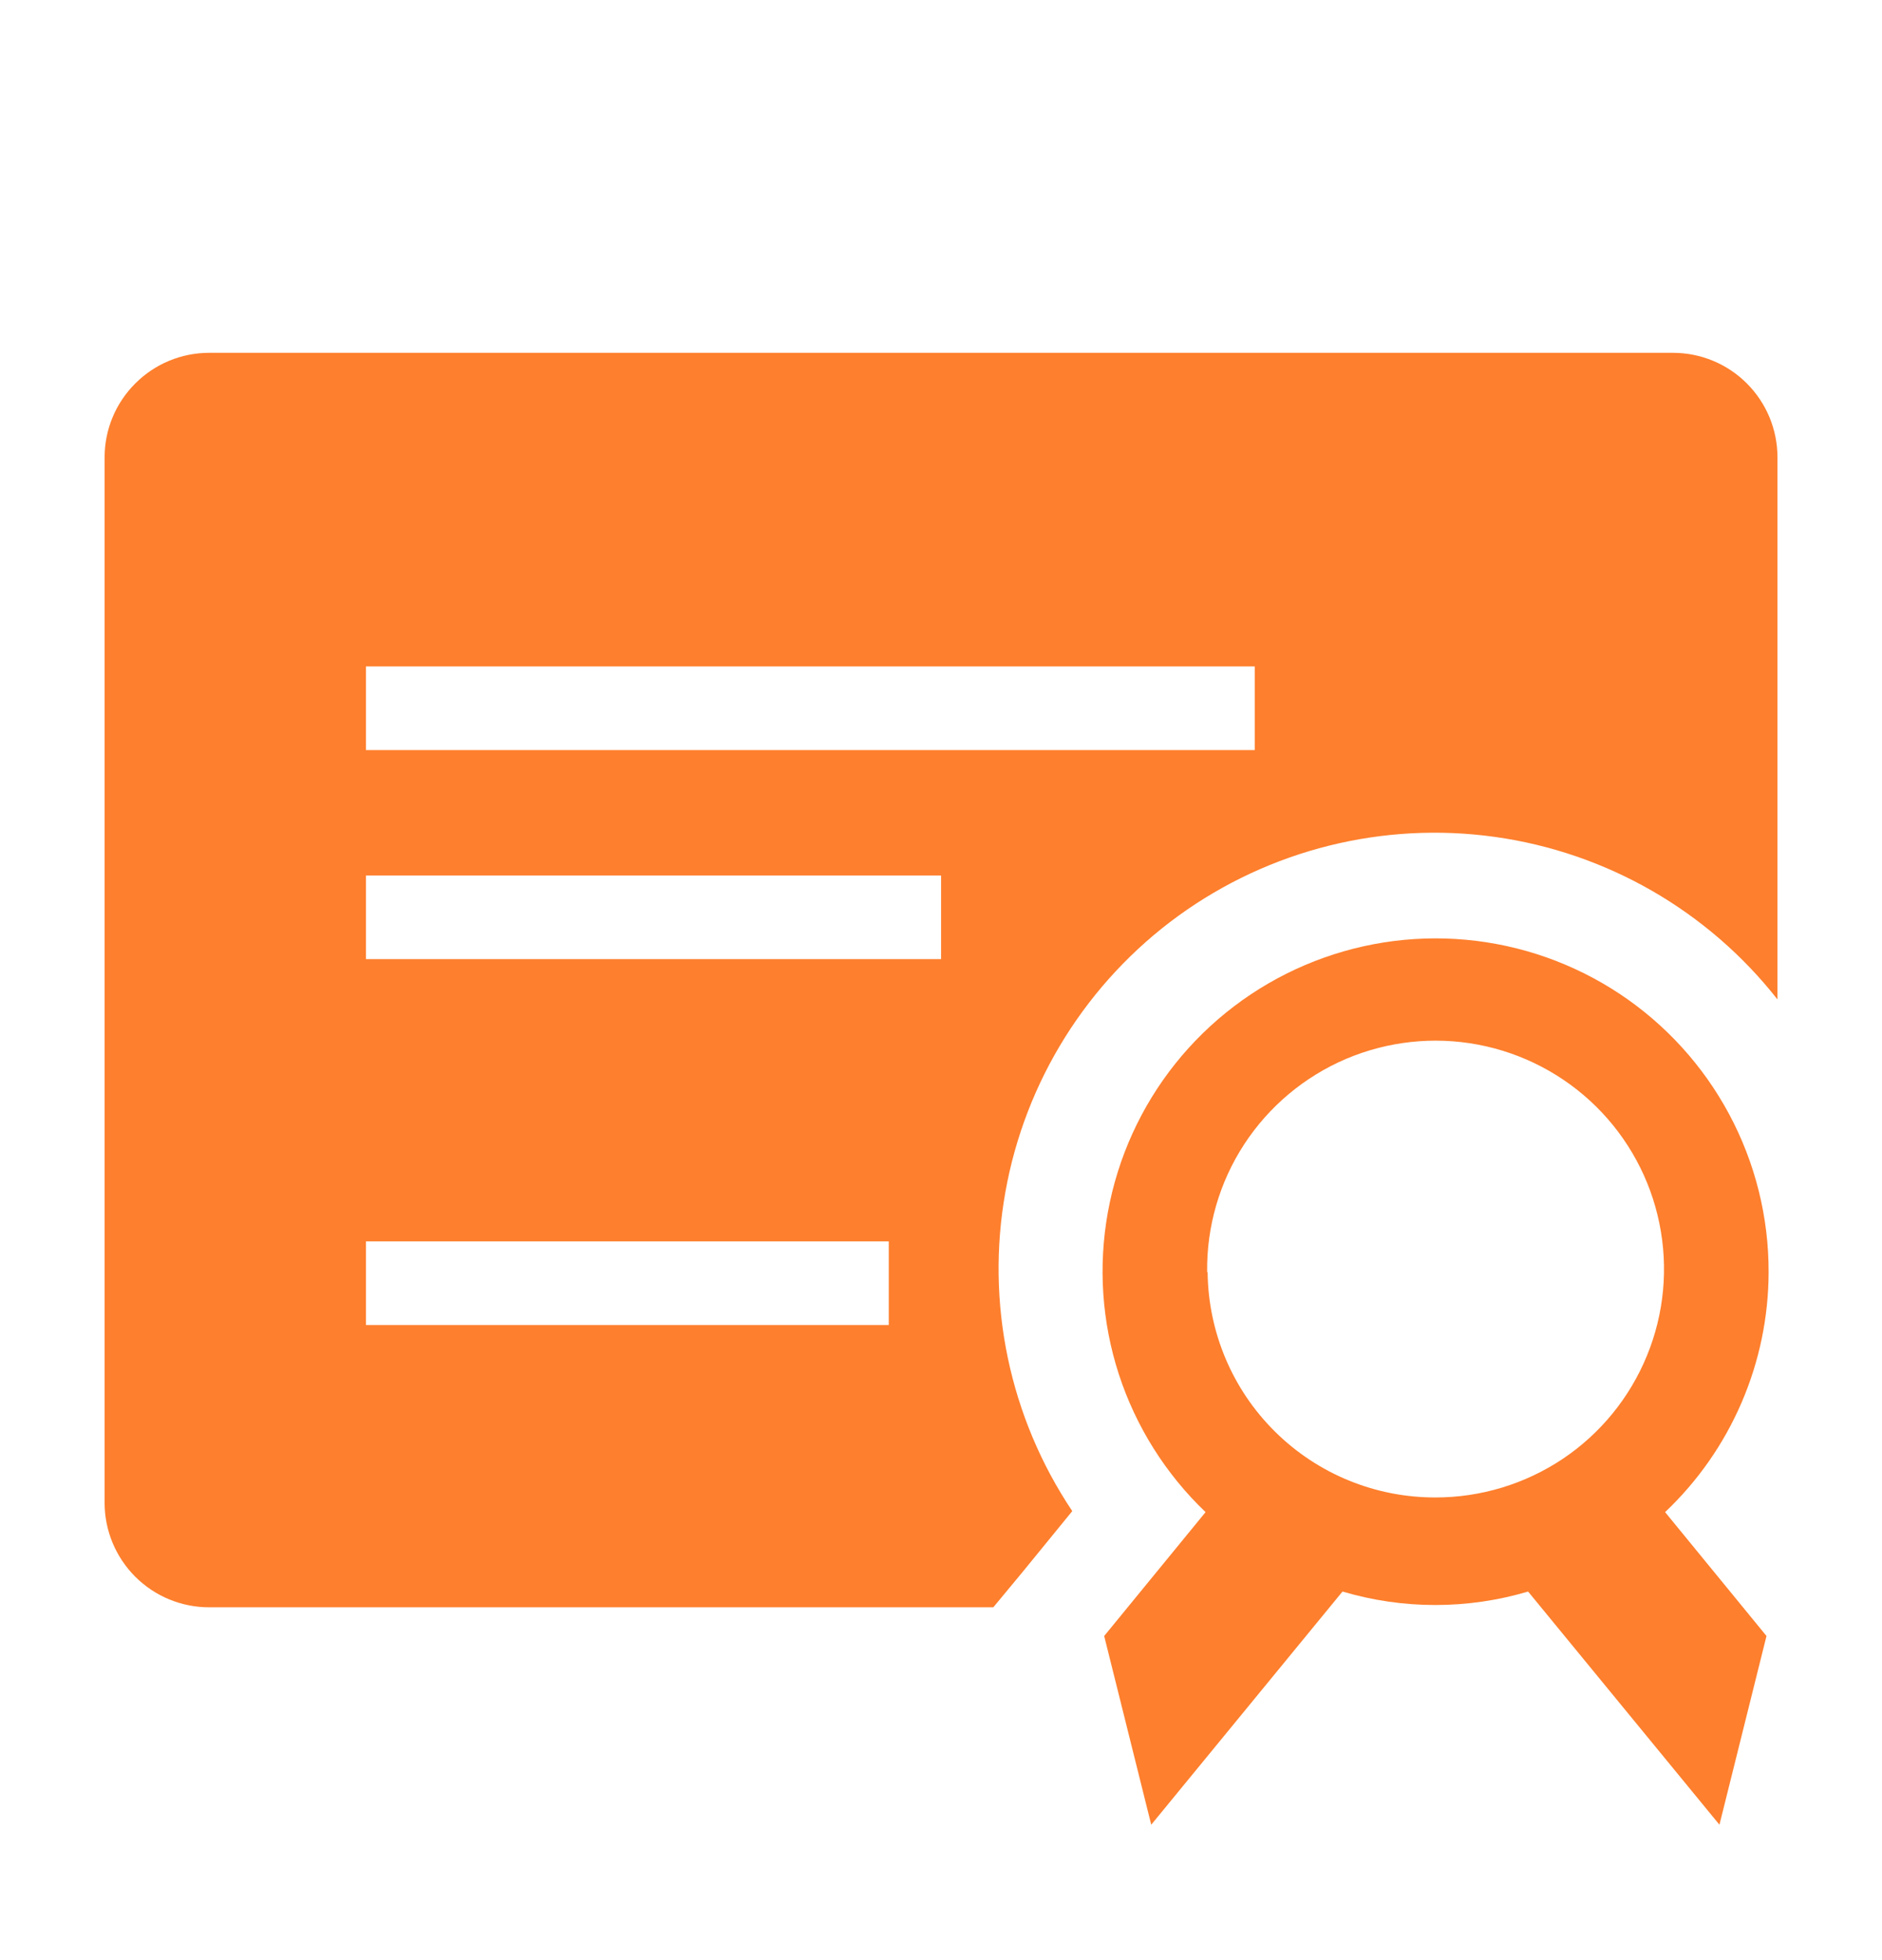
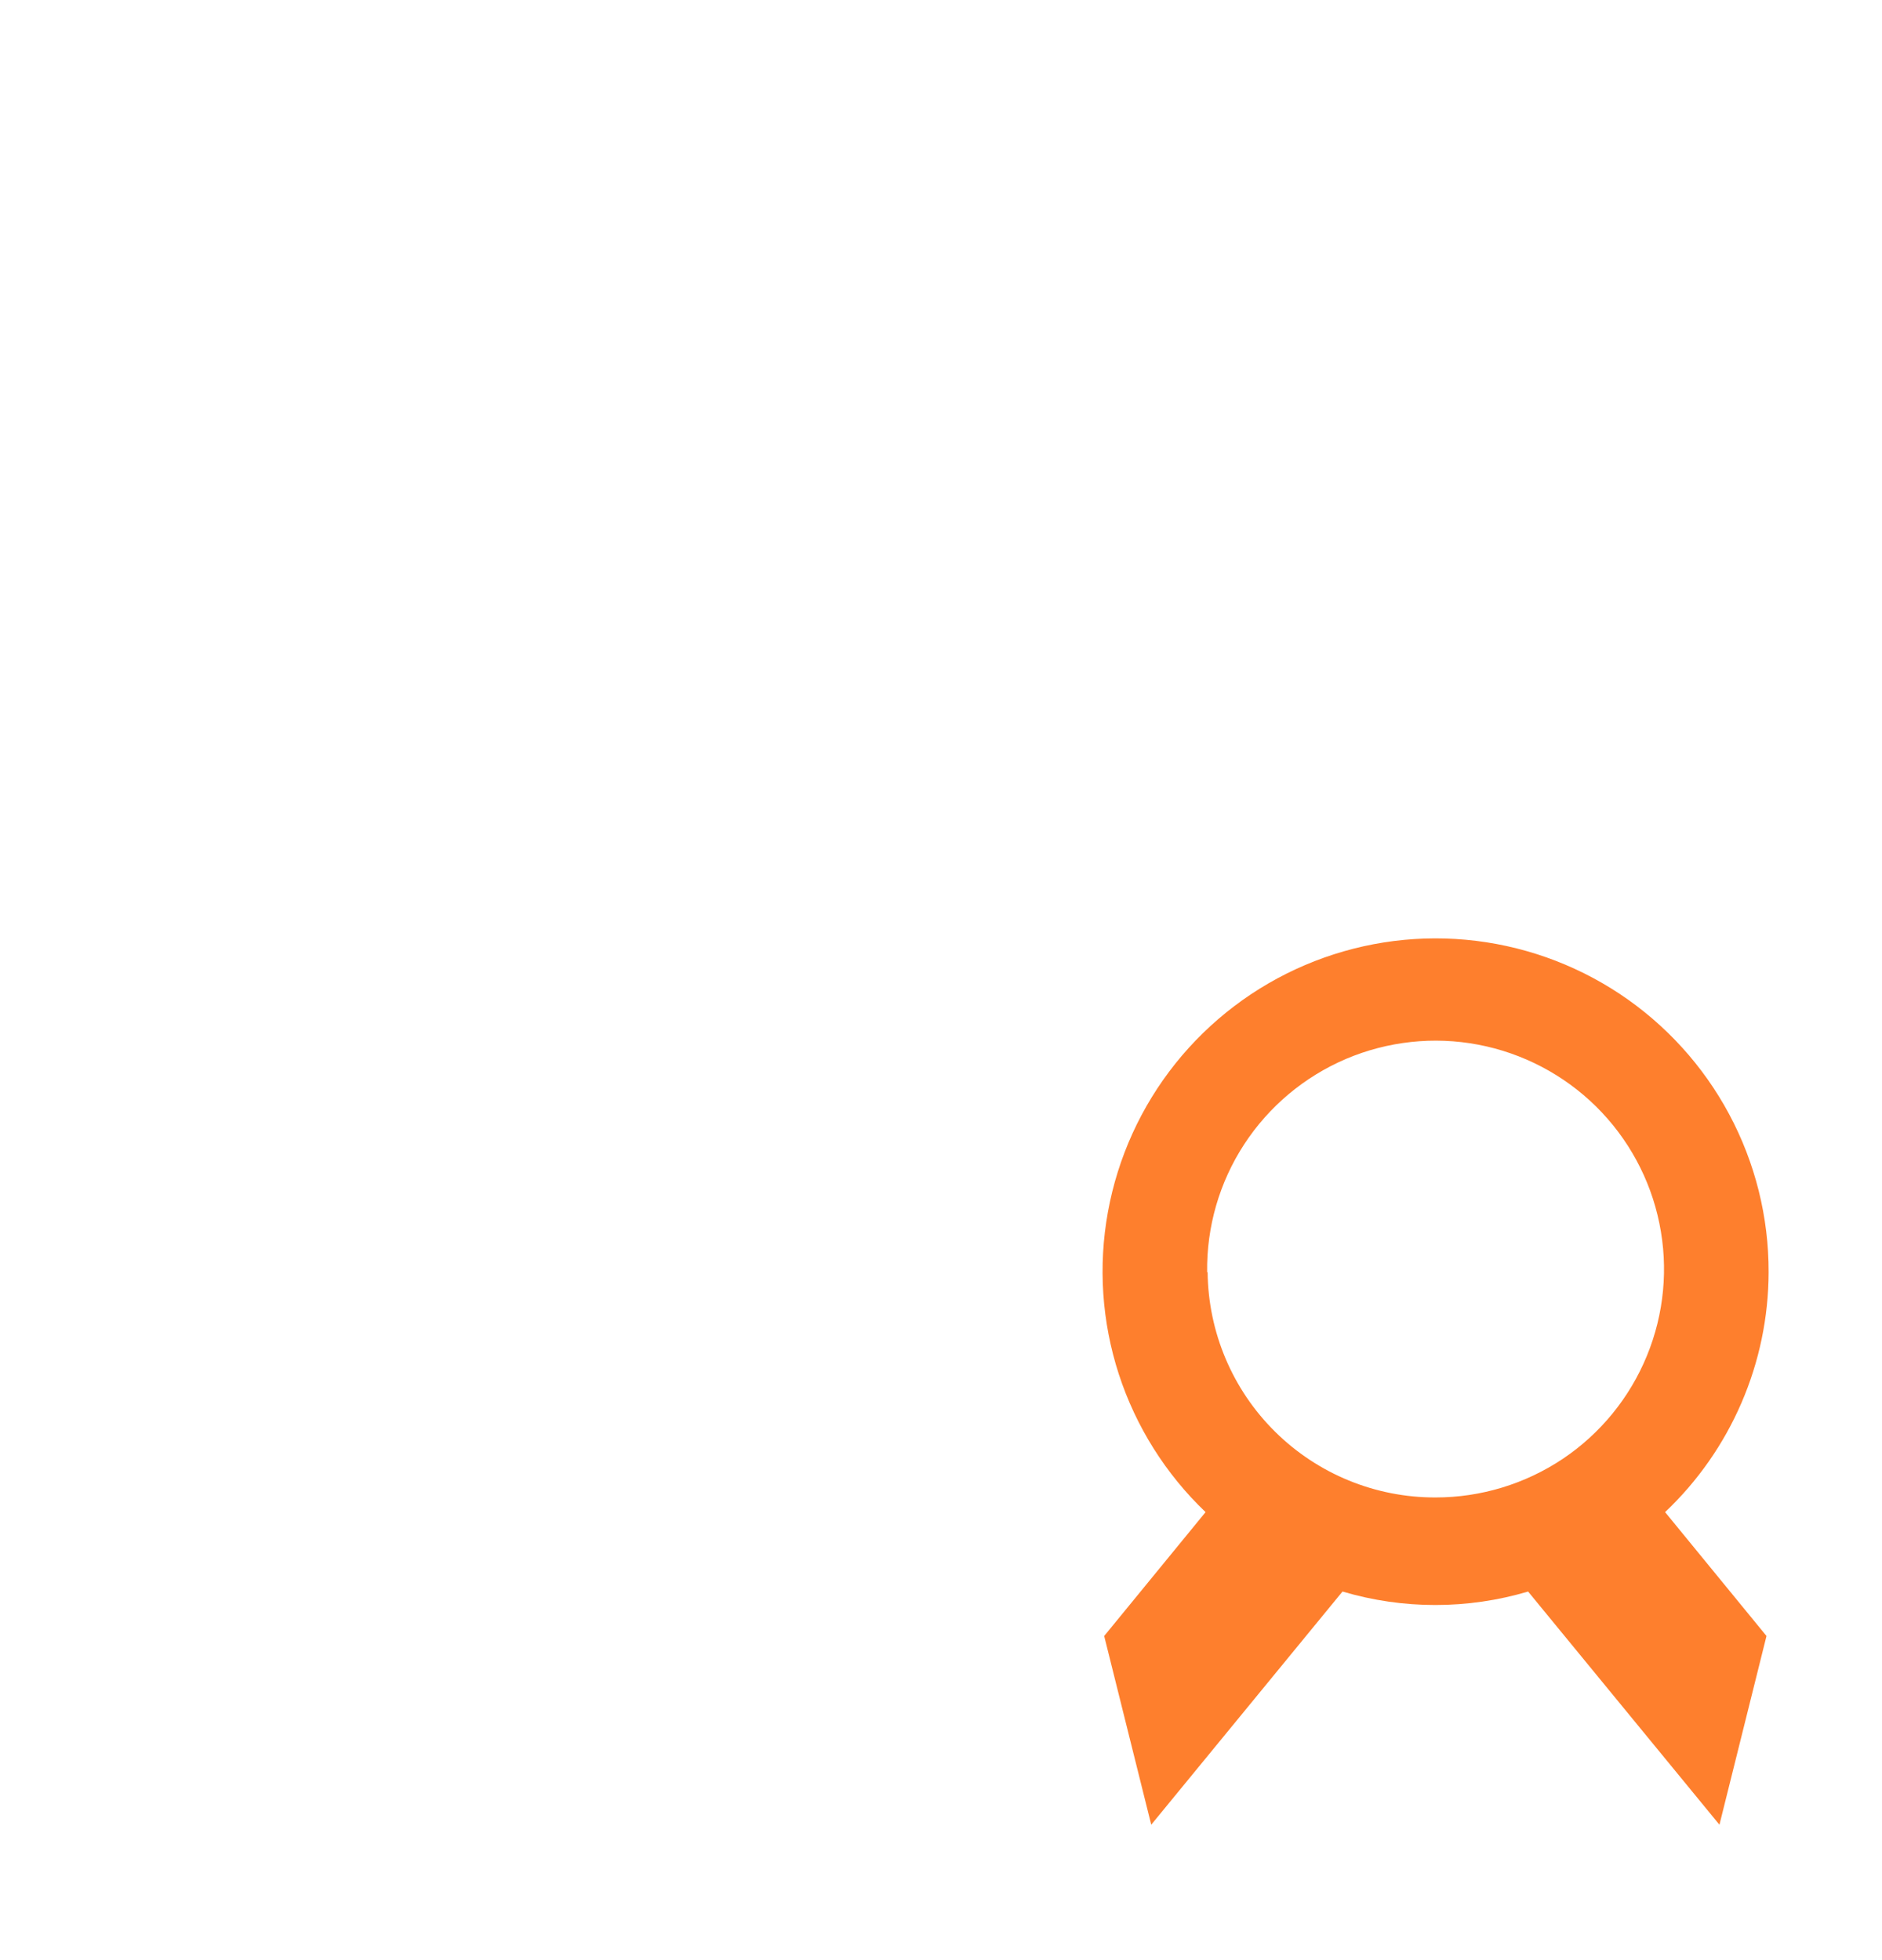
<svg xmlns="http://www.w3.org/2000/svg" width="24" height="25" viewBox="0 0 24 25" fill="none">
  <g clip-path="url(#clip0_566_943)">
-     <path d="M12.667 20.5H2.667C2.314 20.5 1.975 20.36 1.725 20.11C1.474 19.859 1.334 19.52 1.334 19.167V5.833C1.334 5.48 1.474 5.141 1.725 4.891C1.975 4.64 2.314 4.5 2.667 4.5H21.334C21.688 4.5 22.027 4.64 22.277 4.891C22.527 5.141 22.667 5.48 22.667 5.833V12.747C21.779 11.616 20.487 10.873 19.063 10.674C17.639 10.475 16.192 10.836 15.028 11.68C13.865 12.525 13.073 13.788 12.821 15.204C12.568 16.62 12.874 18.078 13.674 19.273L13.054 20.033L12.667 20.5ZM4.667 8.5V9.567H16.001V8.5H4.667ZM4.667 12.233H12.001V11.167H4.667V12.233ZM4.667 16.9H11.334V15.833H4.667V16.9Z" fill="#FE7F2D" />
    <path d="M22.554 16.226C22.556 15.523 22.383 14.831 22.051 14.211C21.719 13.591 21.239 13.064 20.653 12.675C20.067 12.287 19.394 12.05 18.694 11.986C17.994 11.922 17.289 12.033 16.642 12.309C15.996 12.584 15.428 13.016 14.989 13.565C14.55 14.115 14.255 14.764 14.129 15.456C14.003 16.148 14.051 16.86 14.268 17.528C14.486 18.197 14.866 18.801 15.374 19.286L14.081 20.866L14.681 23.273L17.12 20.299C17.893 20.528 18.715 20.528 19.487 20.299L21.927 23.273L22.527 20.866L21.234 19.286C21.65 18.892 21.981 18.418 22.208 17.892C22.435 17.366 22.553 16.799 22.554 16.226ZM15.394 16.226C15.386 15.648 15.55 15.081 15.865 14.597C16.18 14.113 16.633 13.733 17.164 13.506C17.696 13.28 18.283 13.216 18.851 13.324C19.418 13.432 19.941 13.706 20.353 14.112C20.764 14.518 21.046 15.037 21.161 15.603C21.277 16.169 21.222 16.757 21.002 17.292C20.783 17.826 20.41 18.284 19.93 18.606C19.45 18.927 18.885 19.099 18.307 19.099C17.541 19.101 16.806 18.8 16.262 18.262C15.717 17.724 15.408 16.992 15.4 16.226H15.394Z" fill="#FE7F2D" />
  </g>
  <defs>
    <clipPath id="clip0_566_943">
      <rect width="24" height="24" fill="white" transform="translate(0 0.5)" />
    </clipPath>
  </defs>
</svg>